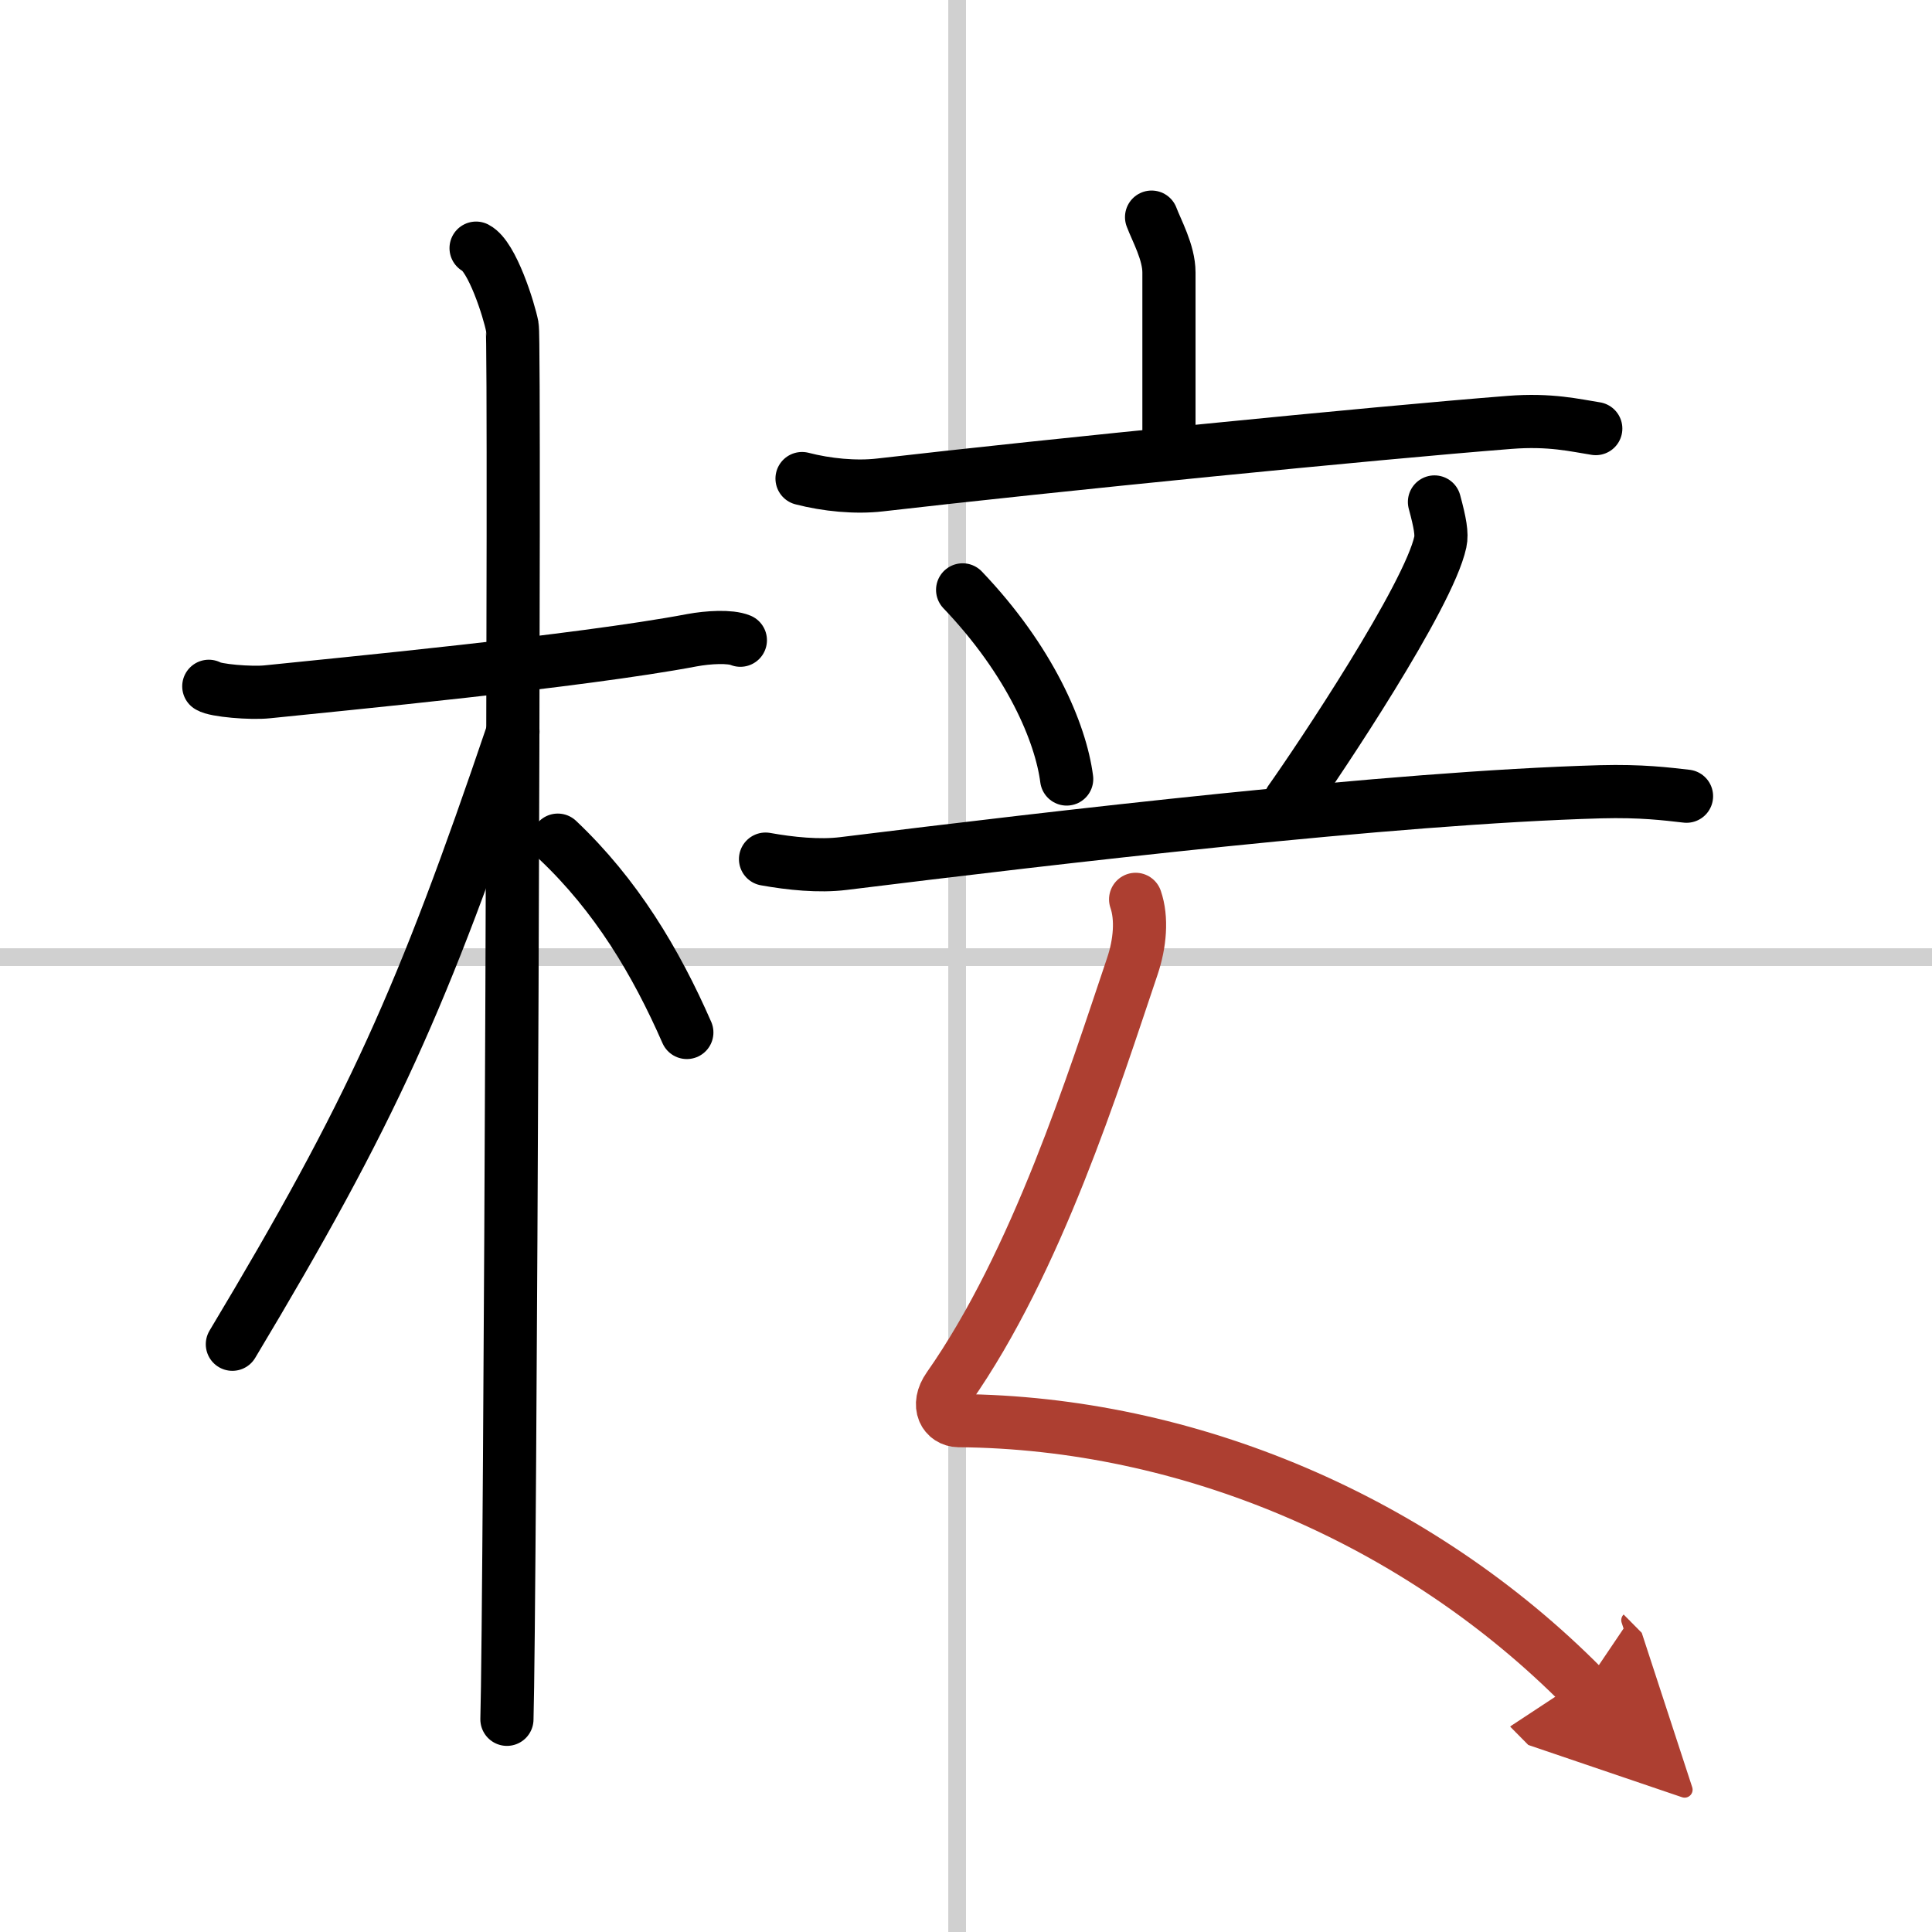
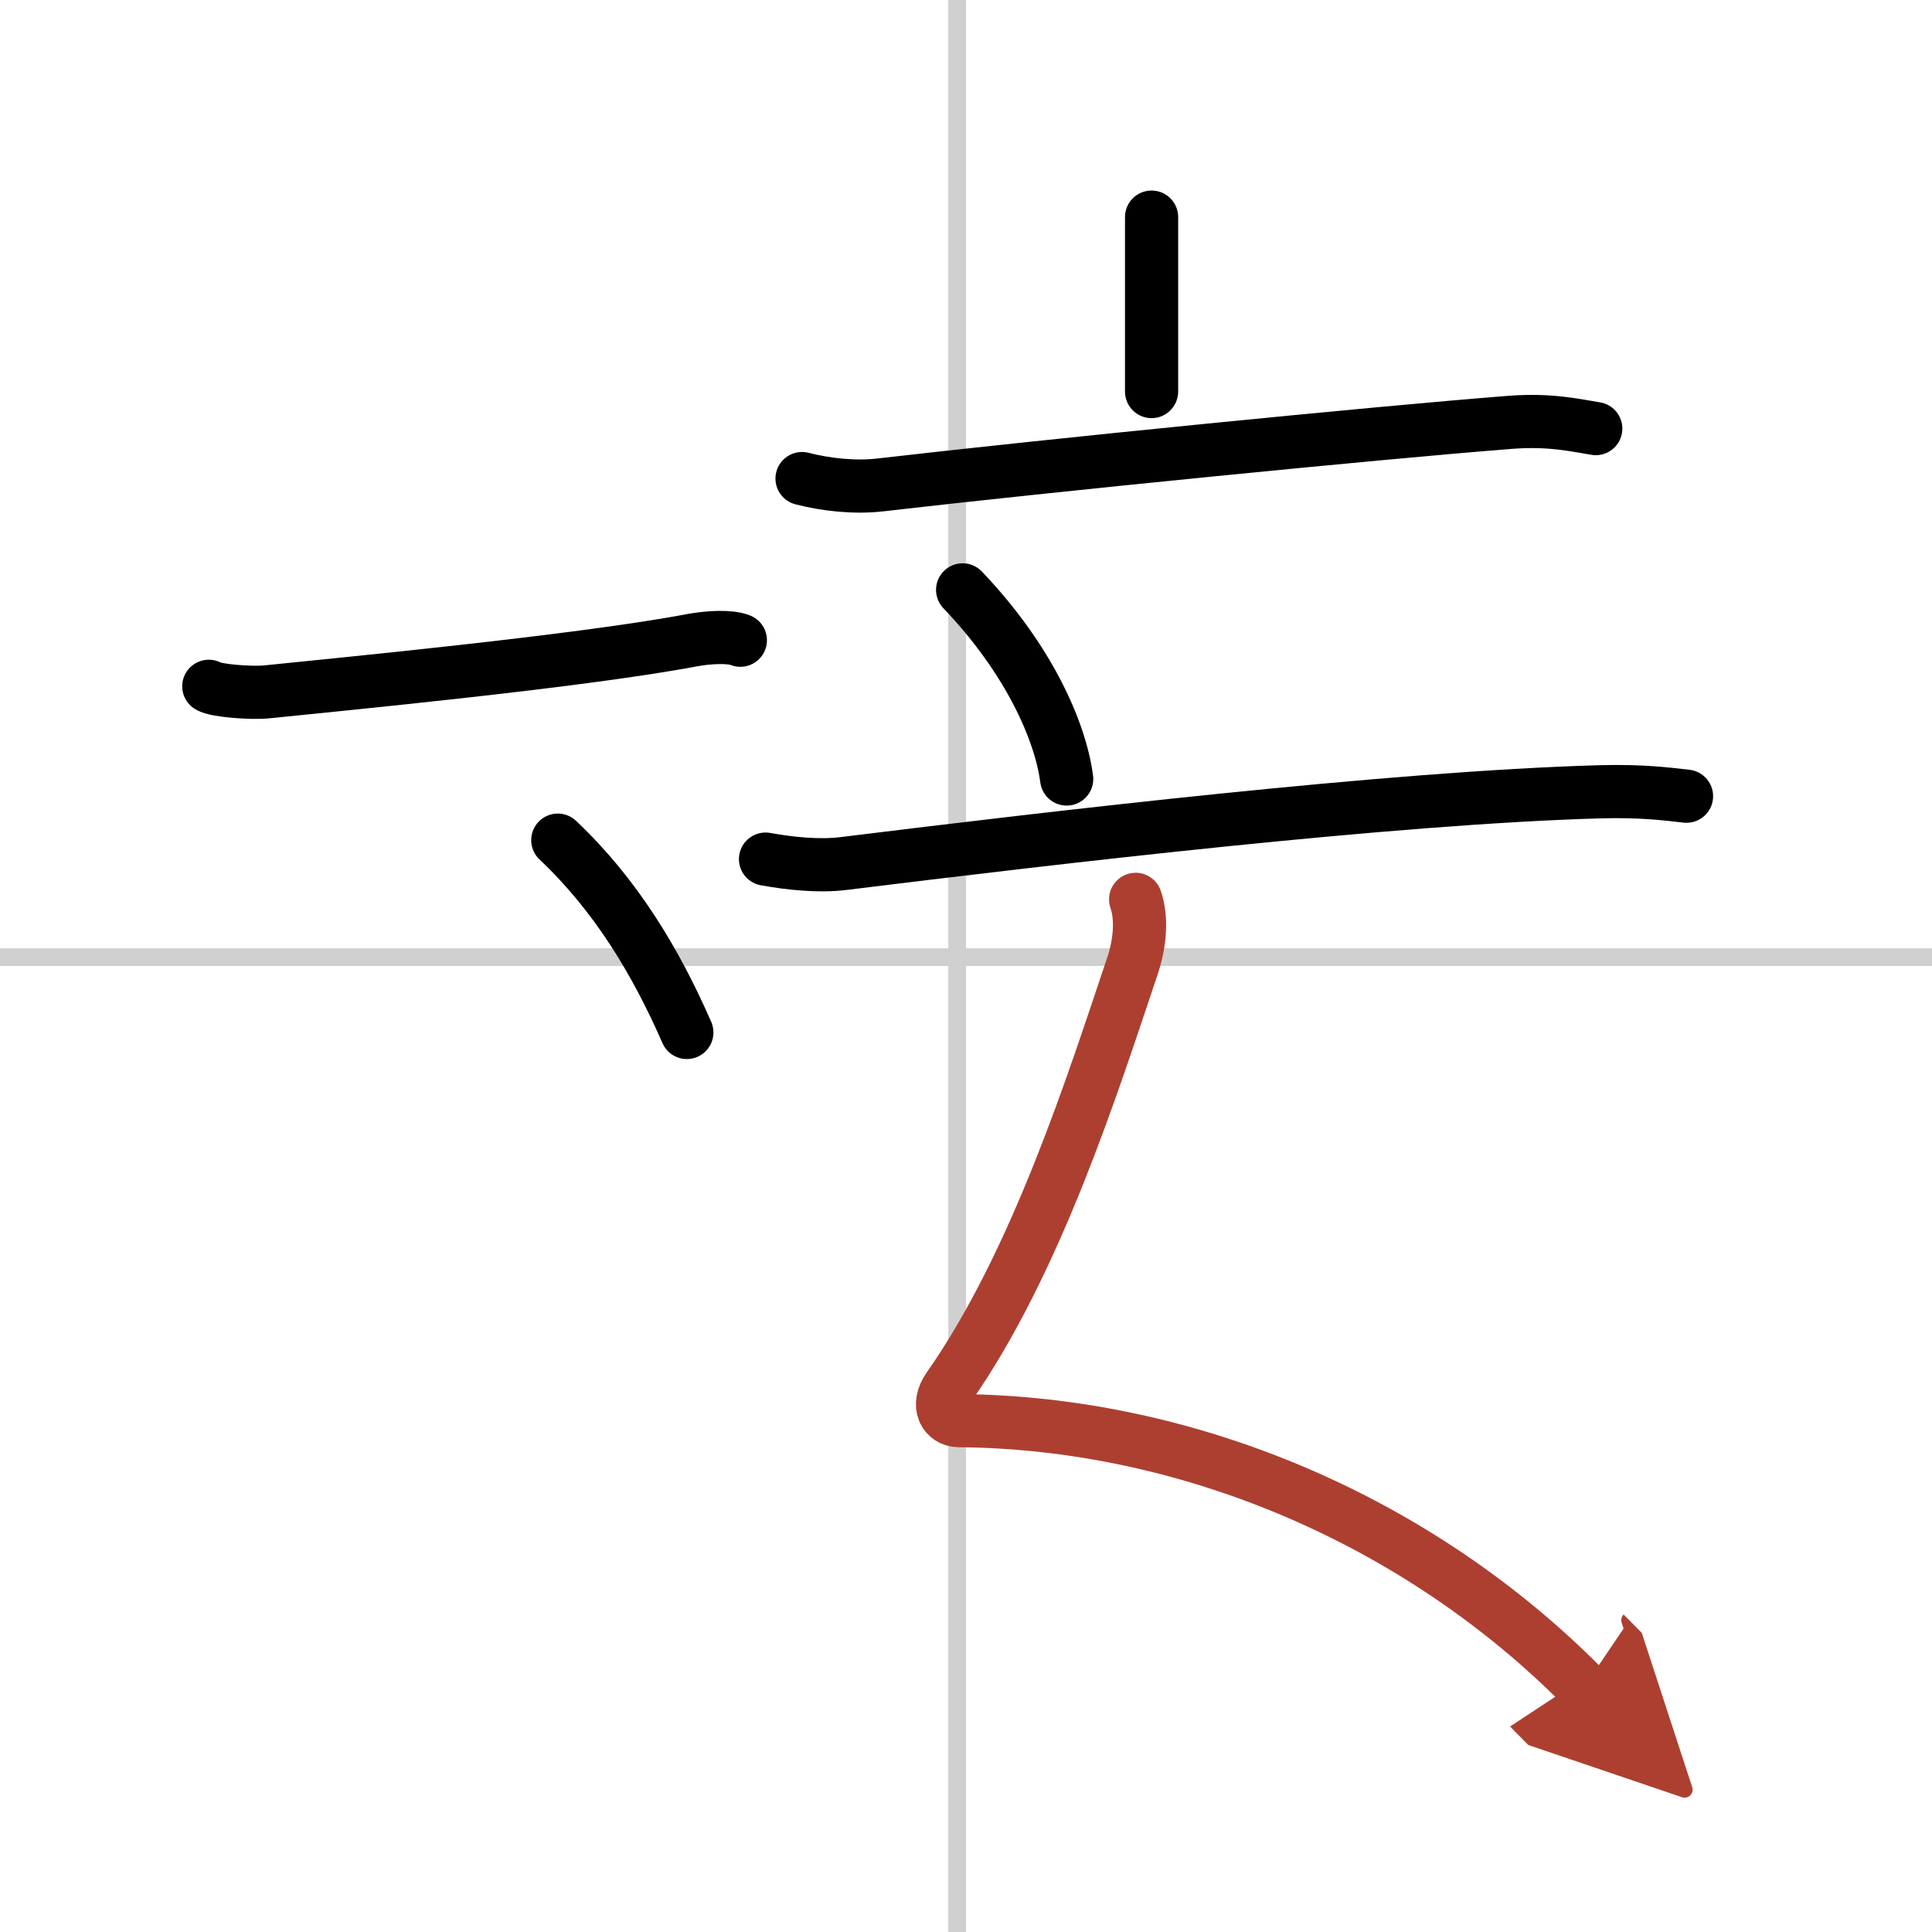
<svg xmlns="http://www.w3.org/2000/svg" width="400" height="400" viewBox="0 0 109 109">
  <defs>
    <marker id="a" markerWidth="4" orient="auto" refX="1" refY="5" viewBox="0 0 10 10">
      <polyline points="0 0 10 5 0 10 1 5" fill="#ad3f31" stroke="#ad3f31" />
    </marker>
  </defs>
  <g fill="none" stroke="#000" stroke-linecap="round" stroke-linejoin="round" stroke-width="3">
-     <rect width="100%" height="100%" fill="#fff" stroke="#fff" />
    <line x1="54" x2="54" y2="109" stroke="#d0d0d0" stroke-width="1" />
    <line x2="109" y1="54" y2="54" stroke="#d0d0d0" stroke-width="1" />
    <path d="m11.78 38.72c0.35 0.24 2.39 0.41 3.31 0.31 3.94-0.41 17.62-1.71 23.95-2.91 0.92-0.17 2.15-0.24 2.73 0" />
-     <path d="m26.86 14c0.91 0.47 1.86 3.49 2.04 4.42s-0.12 72.75-0.3 78.58" />
-     <path d="m28.94 41.28c-5.1 15.04-7.94 21.4-15.83 34.56" />
    <path d="m31.47 47.4c3.28 3.1 5.53 6.85 7.28 10.85" />
-     <path d="m64.97 12.25c0.28 0.75 0.98 1.99 0.98 3.12v9.84" />
+     <path d="m64.97 12.25v9.84" />
    <path d="m45.25 27c1.39 0.36 3.02 0.52 4.4 0.36 9.6-1.11 27.87-2.93 35.52-3.53 2.31-0.18 3.7 0.17 4.86 0.35" />
    <path d="m54.31 33.28c3.8 3.98 5.53 8.05 5.87 10.67" />
-     <path d="m80.93 28.32c0.32 1.18 0.43 1.81 0.33 2.26-0.66 3.06-6.81 12.26-8.47 14.6" />
    <path d="M43.19,48.47c1.39,0.25,3.02,0.42,4.39,0.25C59.5,47.25,78.5,45,90.3,44.67c2.31-0.06,3.7,0.12,4.85,0.25" />
    <path d="m64.07 50.74c0.37 1.07 0.25 2.48-0.18 3.76-2.17 6.43-5.38 16.67-10.37 23.78-0.73 1.04-0.19 1.86 0.56 1.87 12.92 0.1 25.92 5.6 35.27 15.06" marker-end="url(#a)" stroke="#ad3f31" />
  </g>
</svg>